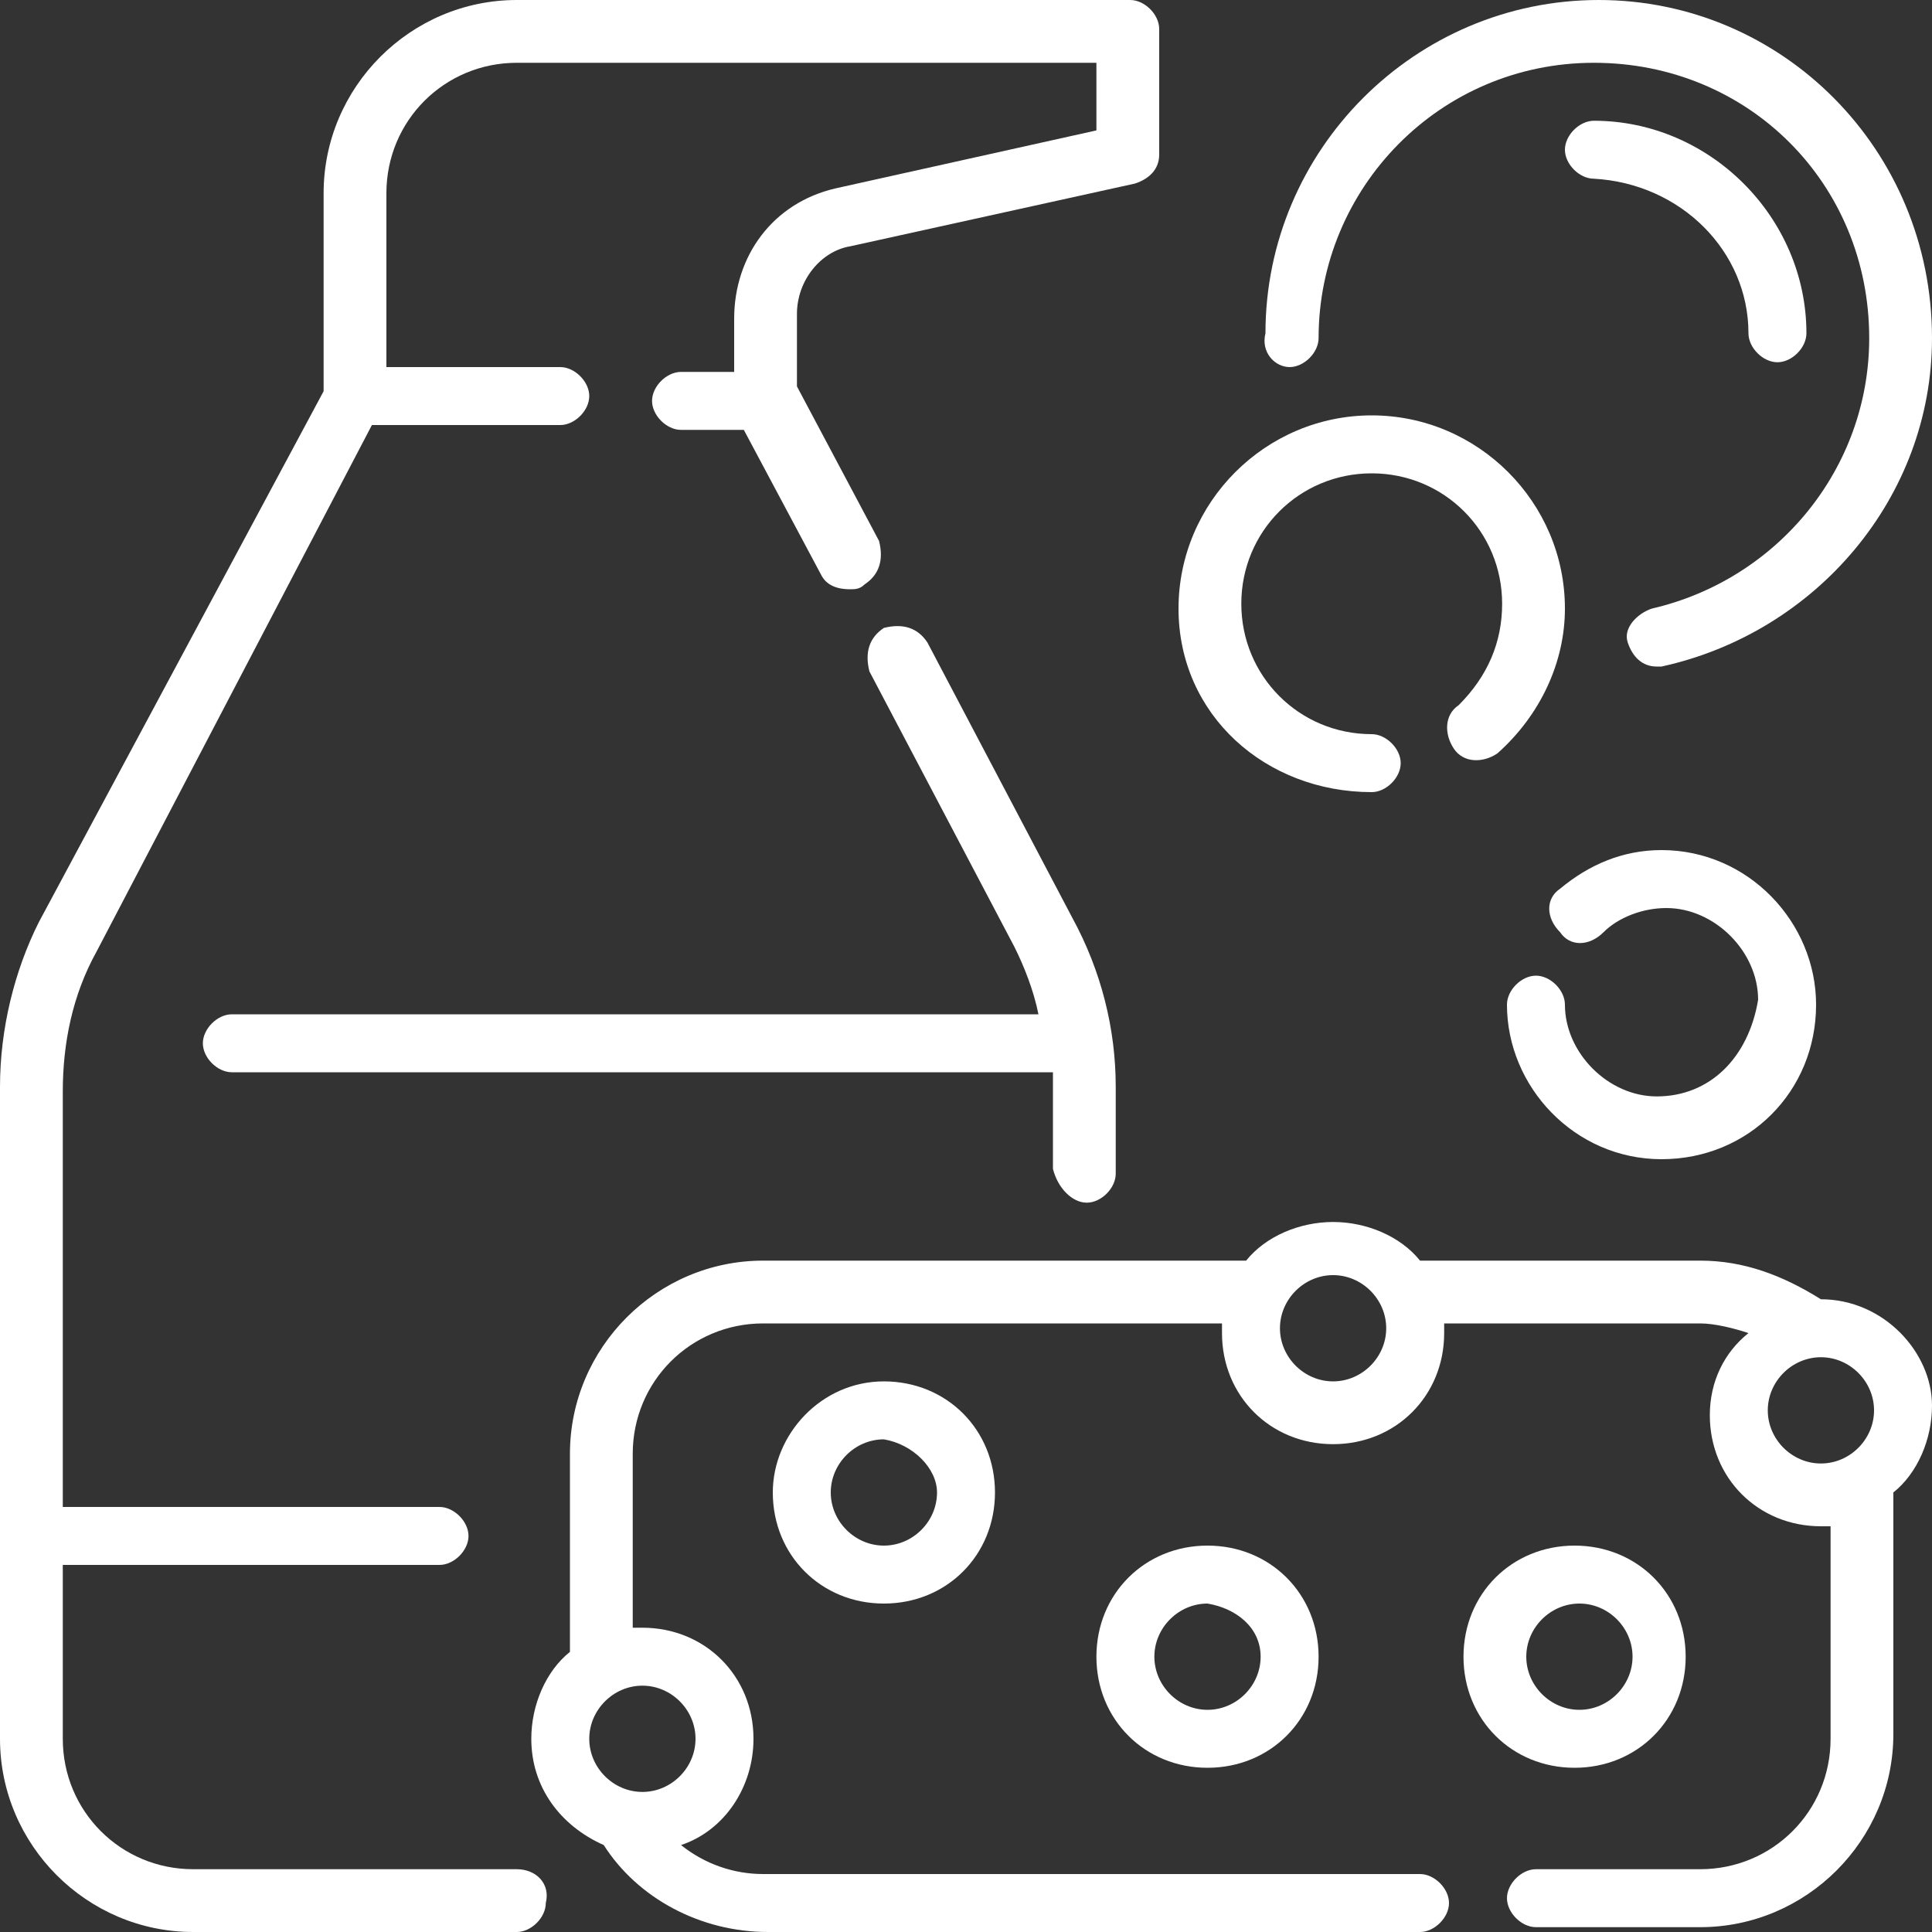
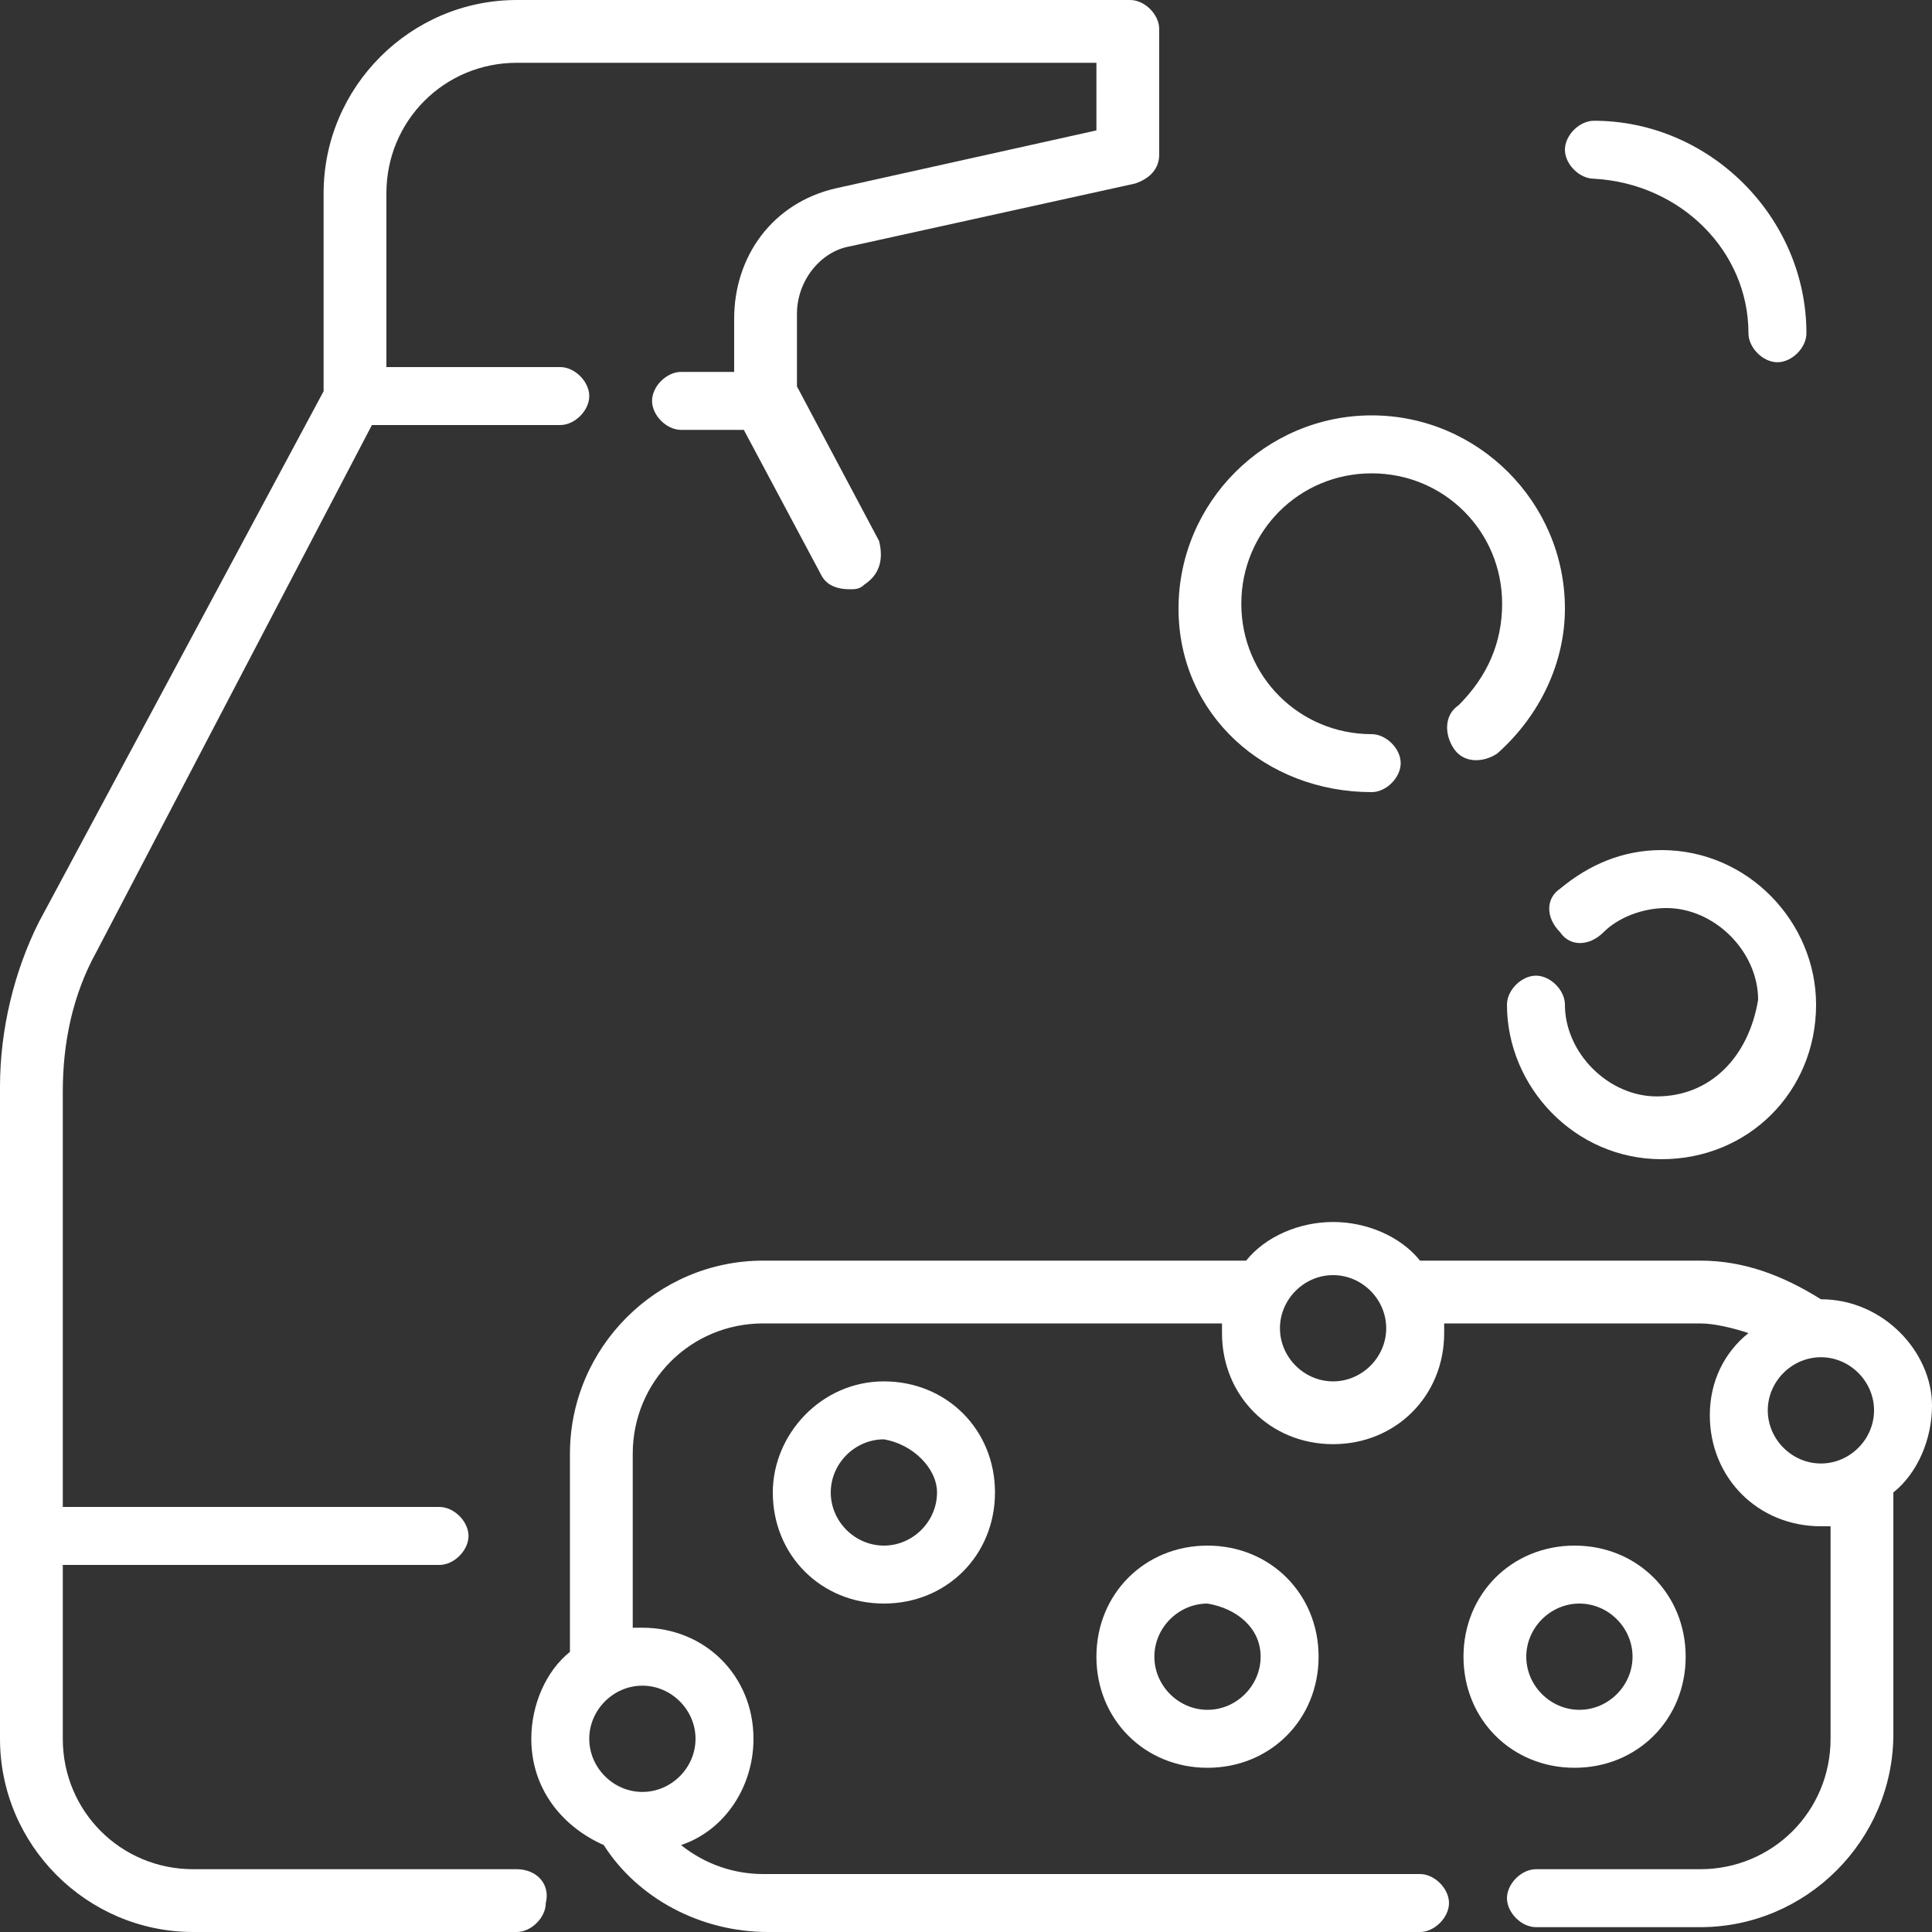
<svg xmlns="http://www.w3.org/2000/svg" version="1.1" id="Layer_1" x="0px" y="0px" viewBox="0 0 40 40" style="enable-background:new 0 0 40 40;" xml:space="preserve">
  <rect x="0" y="0" width="40" height="40" fill="#333333" stroke="none" />
  <style type="text/css">
	.st0{fill:#FFFFFF;}
</style>
  <g>
    <g>
      <g>
        <path class="st0" d="M36.2,6.9c0,0.3,0.3,0.6,0.6,0.6c0.3,0,0.6-0.3,0.6-0.6c0-2.4-2-4.4-4.4-4.4c-0.3,0-0.6,0.3-0.6,0.6     s0.3,0.6,0.6,0.6C34.8,3.8,36.2,5.2,36.2,6.9z" />
        <path class="st0" d="M28.4,16.4c0.3,0,0.6-0.3,0.6-0.6s-0.3-0.6-0.6-0.6c-1.5,0-2.7-1.2-2.7-2.7s1.2-2.7,2.7-2.7     c1.5,0,2.7,1.2,2.7,2.7c0,0.8-0.3,1.5-0.9,2.1c-0.3,0.2-0.3,0.6-0.1,0.9c0.2,0.3,0.6,0.3,0.9,0.1c0.9-0.8,1.4-1.9,1.4-3     c0-2.2-1.8-4-4-4s-4,1.8-4,4S26.2,16.4,28.4,16.4z" />
        <path class="st0" d="M10.7,38.7H4c-1.5,0-2.7-1.2-2.7-2.7v-3.6h7.8c0.3,0,0.6-0.3,0.6-0.6s-0.3-0.6-0.6-0.6H1.3v-8.6     c0-1,0.2-2,0.7-2.9L7.7,8.8h3.9c0.3,0,0.6-0.3,0.6-0.6c0-0.3-0.3-0.6-0.6-0.6H8V4c0-1.5,1.2-2.7,2.7-2.7h12v1.4l-5.4,1.2     c-1.3,0.3-2.1,1.4-2.1,2.7v1.1h-1.1c-0.3,0-0.6,0.3-0.6,0.6s0.3,0.6,0.6,0.6h1.3l1.6,3c0.1,0.2,0.3,0.3,0.6,0.3     c0.1,0,0.2,0,0.3-0.1c0.3-0.2,0.4-0.5,0.3-0.9l-1.7-3.2V6.5c0-0.7,0.5-1.3,1.1-1.4l5.9-1.3C23.8,3.7,24,3.5,24,3.2V0.6     C24,0.3,23.7,0,23.4,0H10.7c-2.2,0-4,1.8-4,4v4.1l-5.9,11C0.3,20.1,0,21.3,0,22.5V36c0,2.2,1.8,4,4,4h6.7c0.3,0,0.6-0.3,0.6-0.6     C11.4,39,11.1,38.7,10.7,38.7z" />
-         <path class="st0" d="M26.7,7.6c0.3,0,0.6-0.3,0.6-0.6c0-3.1,2.5-5.7,5.7-5.7s5.7,2.5,5.7,5.7c0,2.7-1.9,5-4.5,5.6     c-0.3,0.1-0.6,0.4-0.5,0.7c0.1,0.3,0.3,0.5,0.6,0.5c0,0,0.1,0,0.1,0c3.2-0.7,5.6-3.5,5.6-6.8C40,3.1,36.9,0,33.1,0     s-6.9,3.1-6.9,6.9C26.1,7.3,26.4,7.6,26.7,7.6z" />
        <path class="st0" d="M34.3,22.7c-1,0-1.9-0.9-1.9-1.9c0-0.3-0.3-0.6-0.6-0.6c-0.3,0-0.6,0.3-0.6,0.6c0,1.7,1.4,3.2,3.2,3.2     s3.2-1.4,3.2-3.2c0-1.7-1.4-3.2-3.2-3.2c-0.8,0-1.5,0.3-2.1,0.8c-0.3,0.2-0.3,0.6,0,0.9c0.2,0.3,0.6,0.3,0.9,0     c0.3-0.3,0.8-0.5,1.3-0.5c1,0,1.9,0.9,1.9,1.9C36.2,21.9,35.4,22.7,34.3,22.7z" />
        <path class="st0" d="M34.9,34.3c0-1.3-1-2.3-2.3-2.3s-2.3,1-2.3,2.3s1,2.3,2.3,2.3S34.9,35.6,34.9,34.3z M31.6,34.3     c0-0.6,0.5-1.1,1.1-1.1c0.6,0,1.1,0.5,1.1,1.1s-0.5,1.1-1.1,1.1C32.1,35.4,31.6,34.9,31.6,34.3z" />
        <path class="st0" d="M22.7,34.3c0,1.3,1,2.3,2.3,2.3s2.3-1,2.3-2.3s-1-2.3-2.3-2.3S22.7,33,22.7,34.3z M26.1,34.3     c0,0.6-0.5,1.1-1.1,1.1c-0.6,0-1.1-0.5-1.1-1.1s0.5-1.1,1.1-1.1C25.6,33.3,26.1,33.7,26.1,34.3z" />
        <path class="st0" d="M16,30.9c0,1.3,1,2.3,2.3,2.3c1.3,0,2.3-1,2.3-2.3c0-1.3-1-2.3-2.3-2.3C17,28.6,16,29.7,16,30.9z M19.4,30.9     c0,0.6-0.5,1.1-1.1,1.1c-0.6,0-1.1-0.5-1.1-1.1c0-0.6,0.5-1.1,1.1-1.1C18.9,29.9,19.4,30.4,19.4,30.9z" />
        <path class="st0" d="M37.7,26.9C37.7,26.9,37.6,26.9,37.7,26.9c-0.8-0.5-1.6-0.8-2.5-0.8h-5.8c-0.4-0.5-1.1-0.8-1.8-0.8     c-0.7,0-1.4,0.3-1.8,0.8h-10c-2.2,0-4,1.8-4,4v4.1c-0.5,0.4-0.8,1.1-0.8,1.8c0,1,0.6,1.8,1.5,2.2c0.7,1.1,2,1.8,3.4,1.8h13.5     c0.3,0,0.6-0.3,0.6-0.6c0-0.3-0.3-0.6-0.6-0.6H15.8c-0.6,0-1.2-0.2-1.7-0.6c0.9-0.3,1.5-1.2,1.5-2.2c0-1.3-1-2.3-2.3-2.3     c-0.1,0-0.1,0-0.2,0v-3.6c0-1.5,1.2-2.7,2.7-2.7h9.5c0,0.1,0,0.1,0,0.2c0,1.3,1,2.3,2.3,2.3s2.3-1,2.3-2.3c0-0.1,0-0.1,0-0.2h5.3     c0.3,0,0.7,0.1,1,0.2c-0.5,0.4-0.8,1-0.8,1.7c0,1.3,1,2.3,2.3,2.3c0.1,0,0.1,0,0.2,0V36c0,1.5-1.2,2.7-2.7,2.7h-3.4     c-0.3,0-0.6,0.3-0.6,0.6c0,0.3,0.3,0.6,0.6,0.6h3.4c2.2,0,4-1.8,4-4v-5c0.5-0.4,0.8-1.1,0.8-1.8C40,28,39,26.9,37.7,26.9z      M13.3,34.9c0.6,0,1.1,0.5,1.1,1.1s-0.5,1.1-1.1,1.1s-1.1-0.5-1.1-1.1S12.7,34.9,13.3,34.9z M27.6,28.6c-0.6,0-1.1-0.5-1.1-1.1     s0.5-1.1,1.1-1.1s1.1,0.5,1.1,1.1S28.2,28.6,27.6,28.6z M37.7,30.3c-0.6,0-1.1-0.5-1.1-1.1s0.5-1.1,1.1-1.1s1.1,0.5,1.1,1.1     S38.3,30.3,37.7,30.3z" />
-         <path class="st0" d="M22.5,24.9c0.3,0,0.6-0.3,0.6-0.6v-1.8c0-1.2-0.3-2.4-0.9-3.5l-3-5.7c-0.2-0.3-0.5-0.4-0.9-0.3     c-0.3,0.2-0.4,0.5-0.3,0.9l3,5.7c0.2,0.4,0.4,0.9,0.5,1.4H4.8c-0.3,0-0.6,0.3-0.6,0.6c0,0.3,0.3,0.6,0.6,0.6h17     c0,0.1,0,0.1,0,0.2v1.8C21.9,24.6,22.2,24.9,22.5,24.9z" />
      </g>
    </g>
  </g>
</svg>